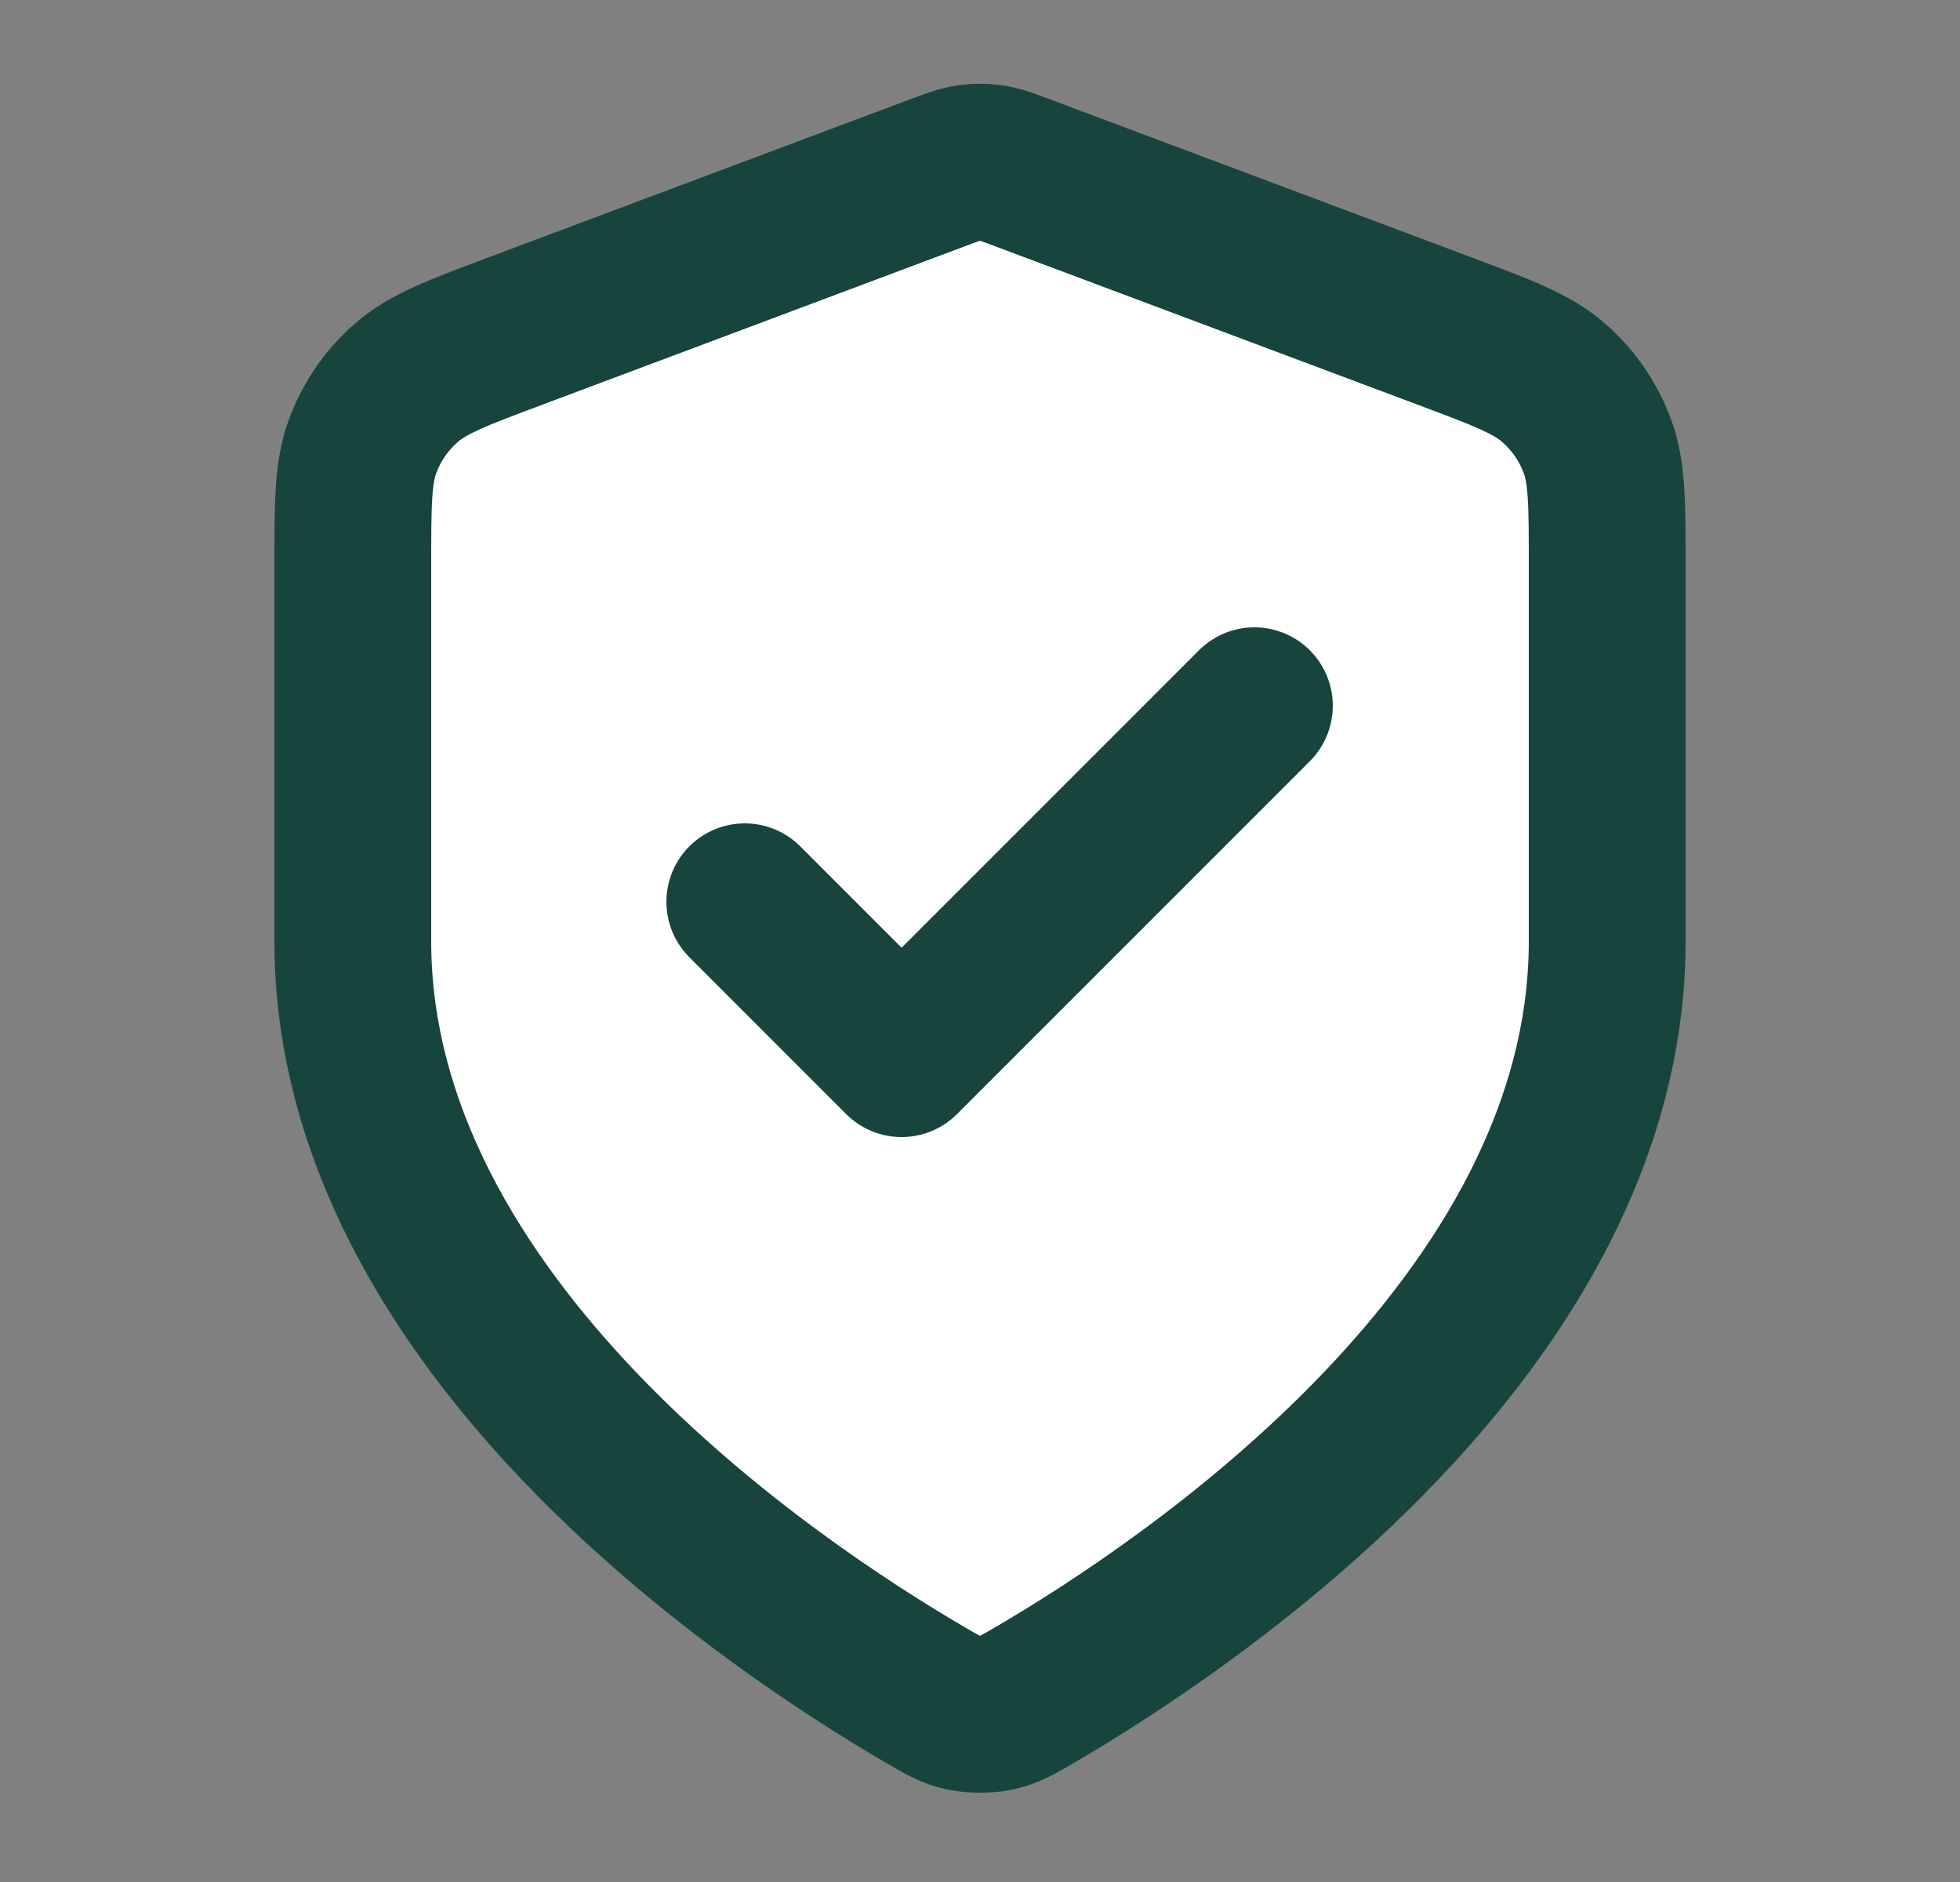
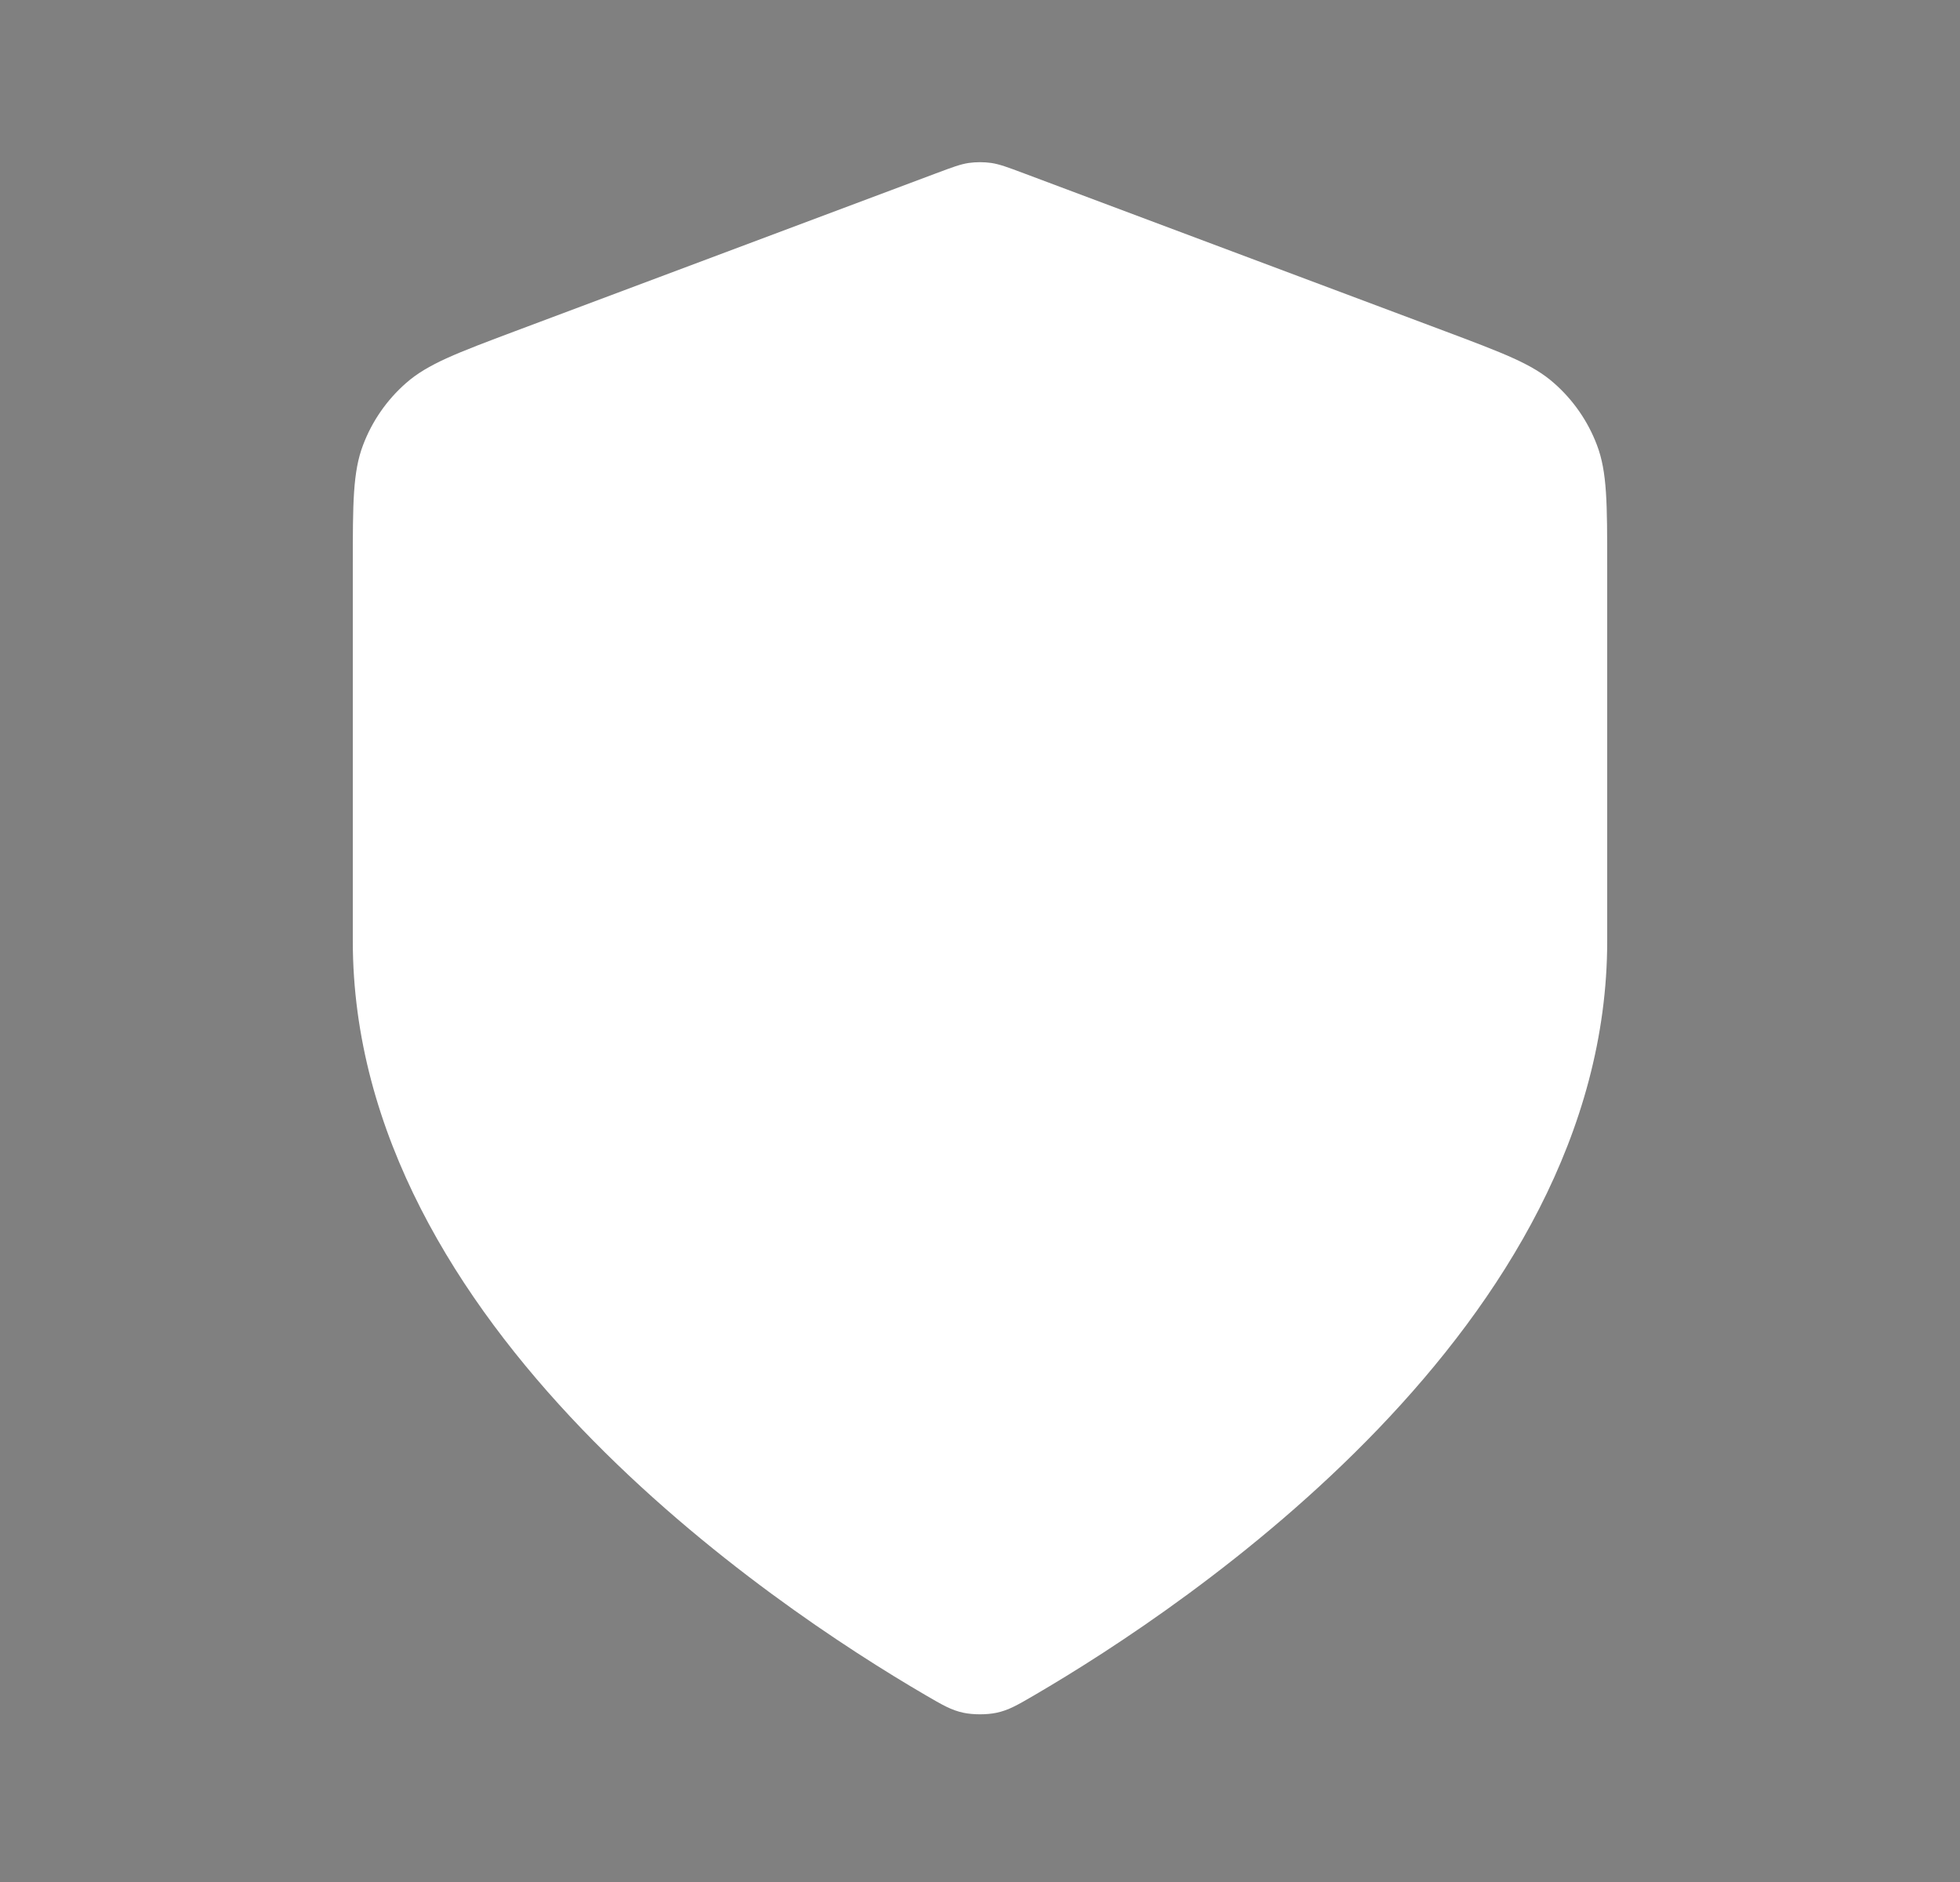
<svg xmlns="http://www.w3.org/2000/svg" width="25" height="24" viewBox="0 0 25 24" fill="none">
  <rect x="0" y="0" width="25" height="24" fill="#808080" stroke="none" />
  <path d="M11.802 21.615C12.023 21.744 12.134 21.809 12.29 21.842C12.412 21.868 12.588 21.868 12.71 21.842C12.866 21.809 12.977 21.744 13.198 21.615C15.146 20.478 20.5 16.908 20.5 12V7.218C20.5 6.418 20.5 6.018 20.369 5.675C20.254 5.371 20.066 5.1 19.822 4.886C19.547 4.642 19.172 4.502 18.424 4.221L13.062 2.211C12.854 2.133 12.75 2.094 12.643 2.078C12.548 2.065 12.452 2.065 12.357 2.078C12.25 2.094 12.146 2.133 11.938 2.211L6.576 4.221C5.828 4.502 5.454 4.642 5.178 4.886C4.934 5.1 4.746 5.371 4.631 5.675C4.5 6.018 4.5 6.418 4.5 7.218V12C4.5 16.908 9.854 20.478 11.802 21.615Z" fill="white" />
-   <path d="M9.5 11.5L11.5 13.5L16 9M20.5 12C20.5 16.908 15.146 20.478 13.198 21.615C12.977 21.744 12.866 21.809 12.71 21.842C12.588 21.868 12.412 21.868 12.29 21.842C12.134 21.809 12.023 21.744 11.802 21.615C9.854 20.478 4.5 16.908 4.5 12V7.218C4.5 6.418 4.5 6.018 4.631 5.675C4.746 5.371 4.934 5.1 5.178 4.886C5.454 4.642 5.828 4.502 6.576 4.221L11.938 2.211C12.146 2.133 12.25 2.094 12.357 2.078C12.452 2.065 12.548 2.065 12.643 2.078C12.75 2.094 12.854 2.133 13.062 2.211L18.424 4.221C19.172 4.502 19.547 4.642 19.822 4.886C20.066 5.1 20.254 5.371 20.369 5.675C20.5 6.018 20.5 6.418 20.5 7.218V12Z" stroke="#17443D" stroke-width="2" stroke-linecap="round" stroke-linejoin="round" />
</svg>